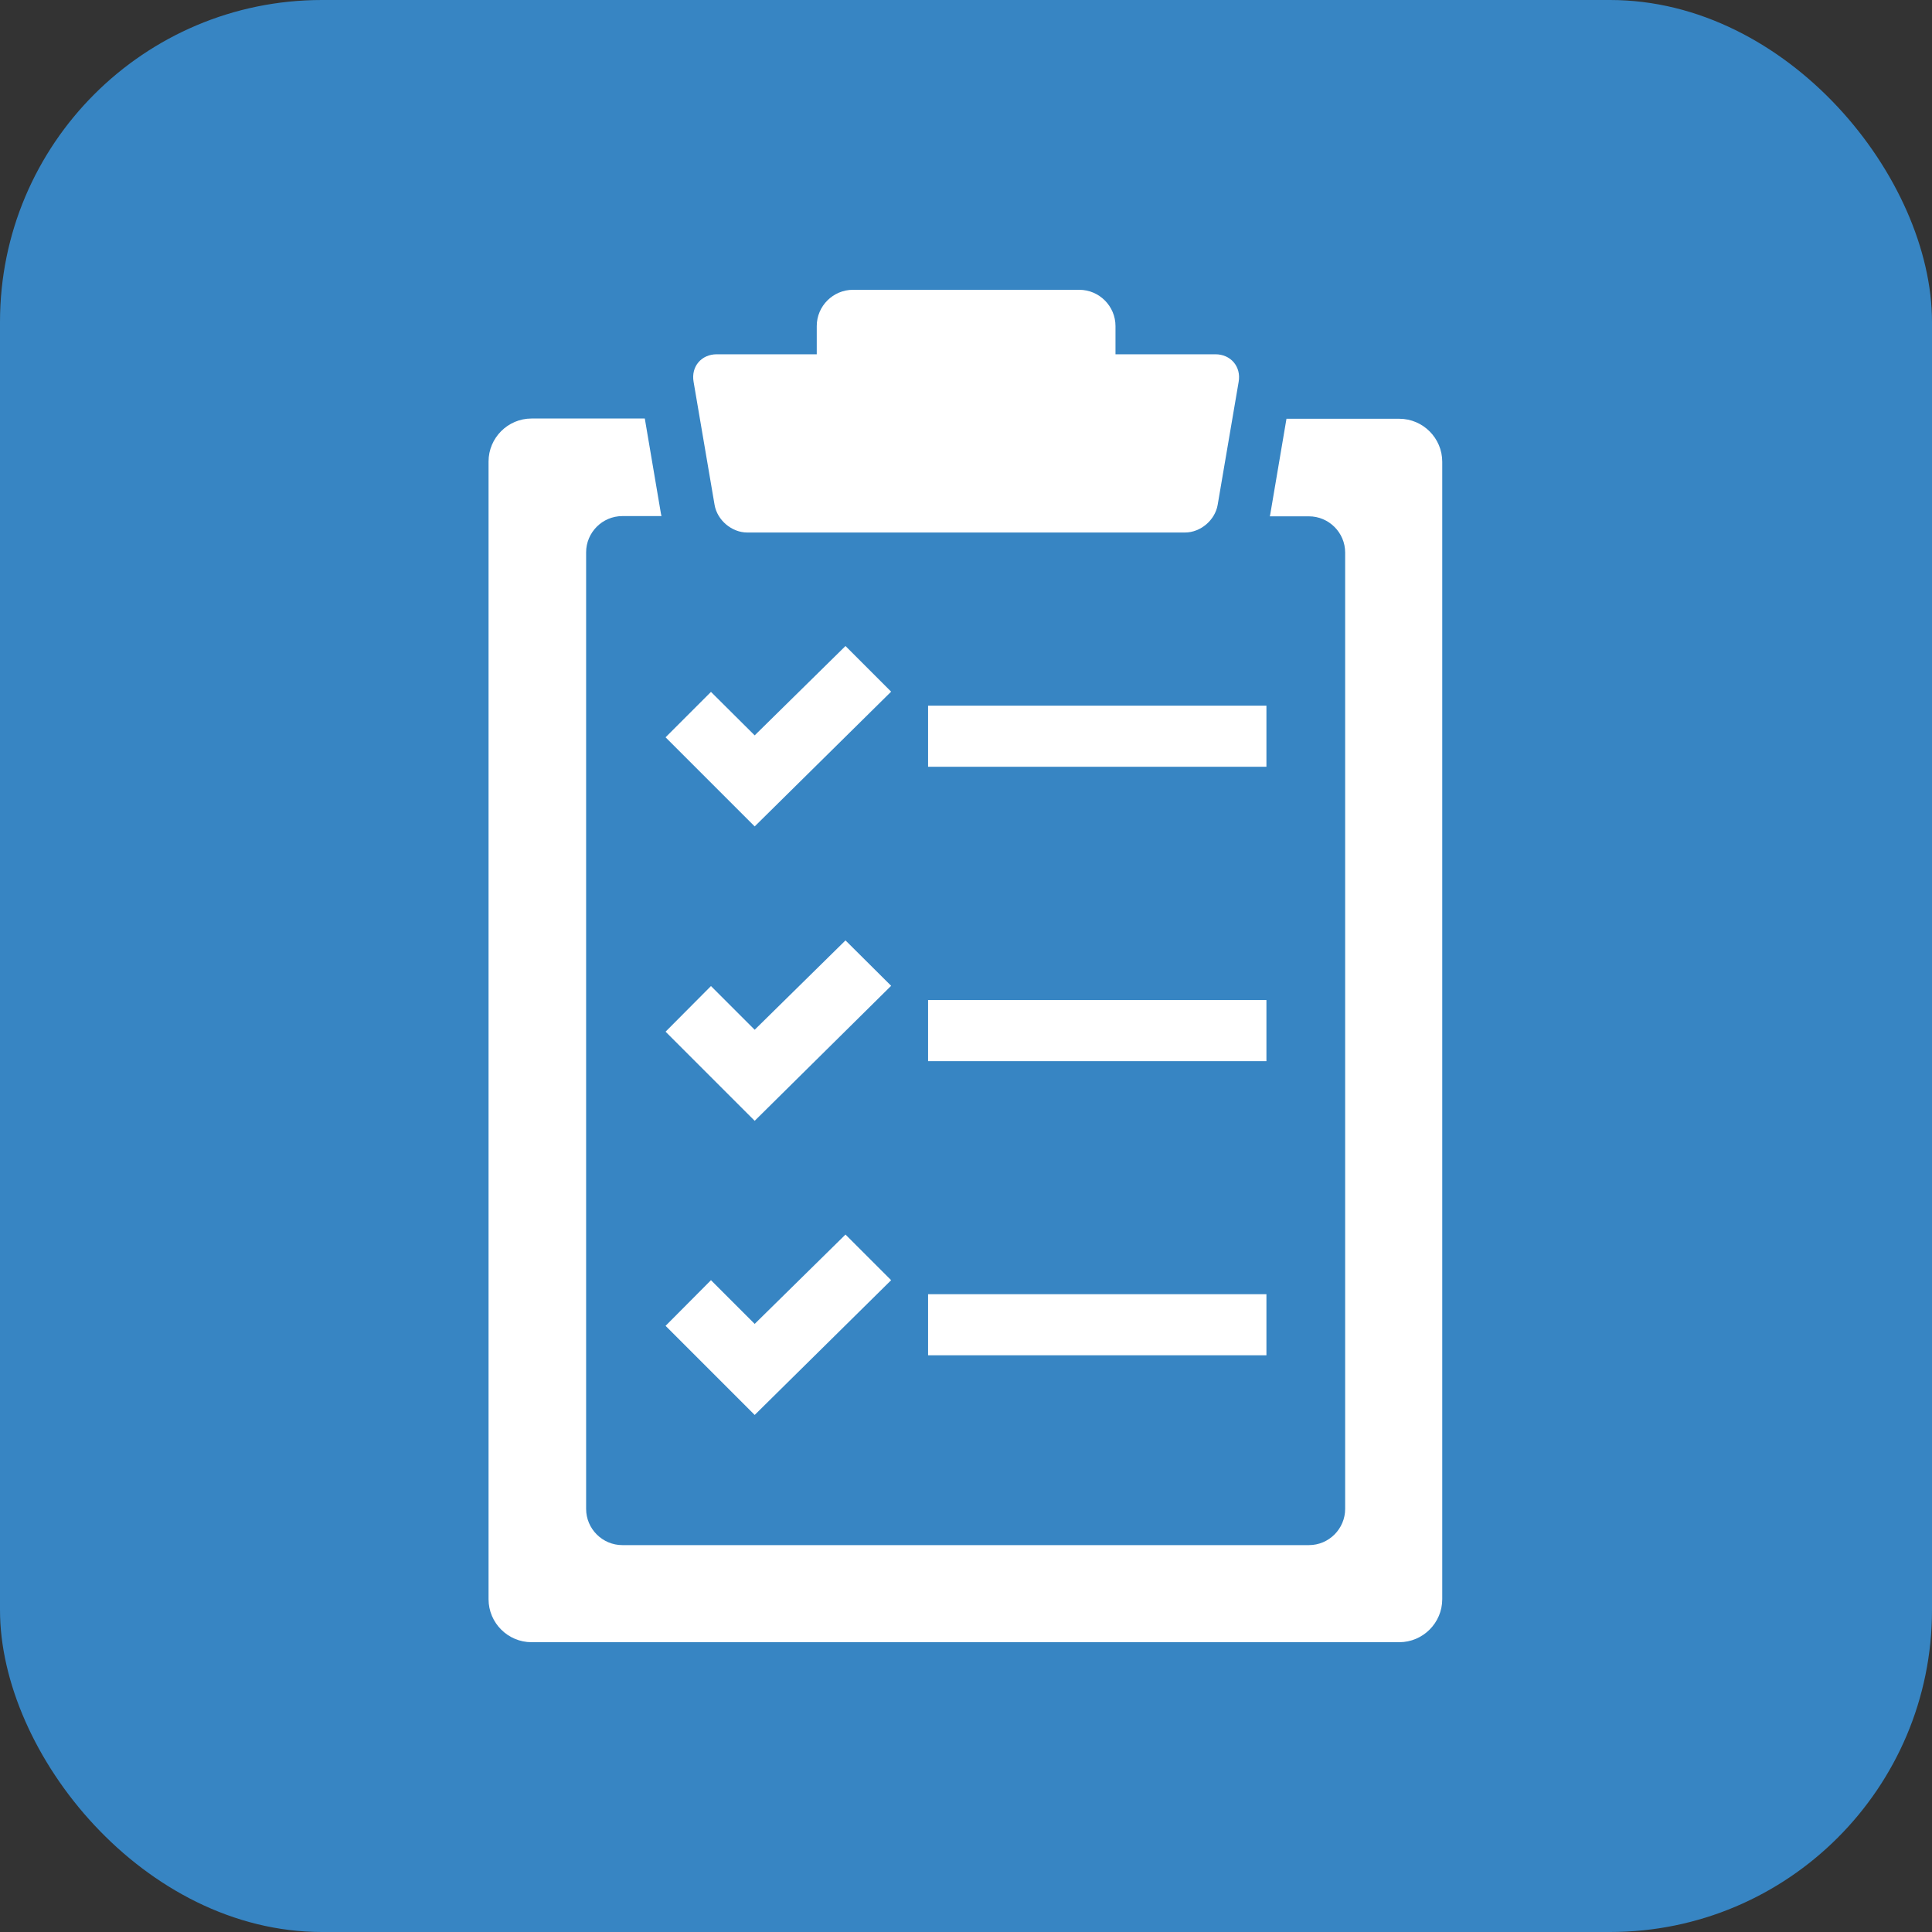
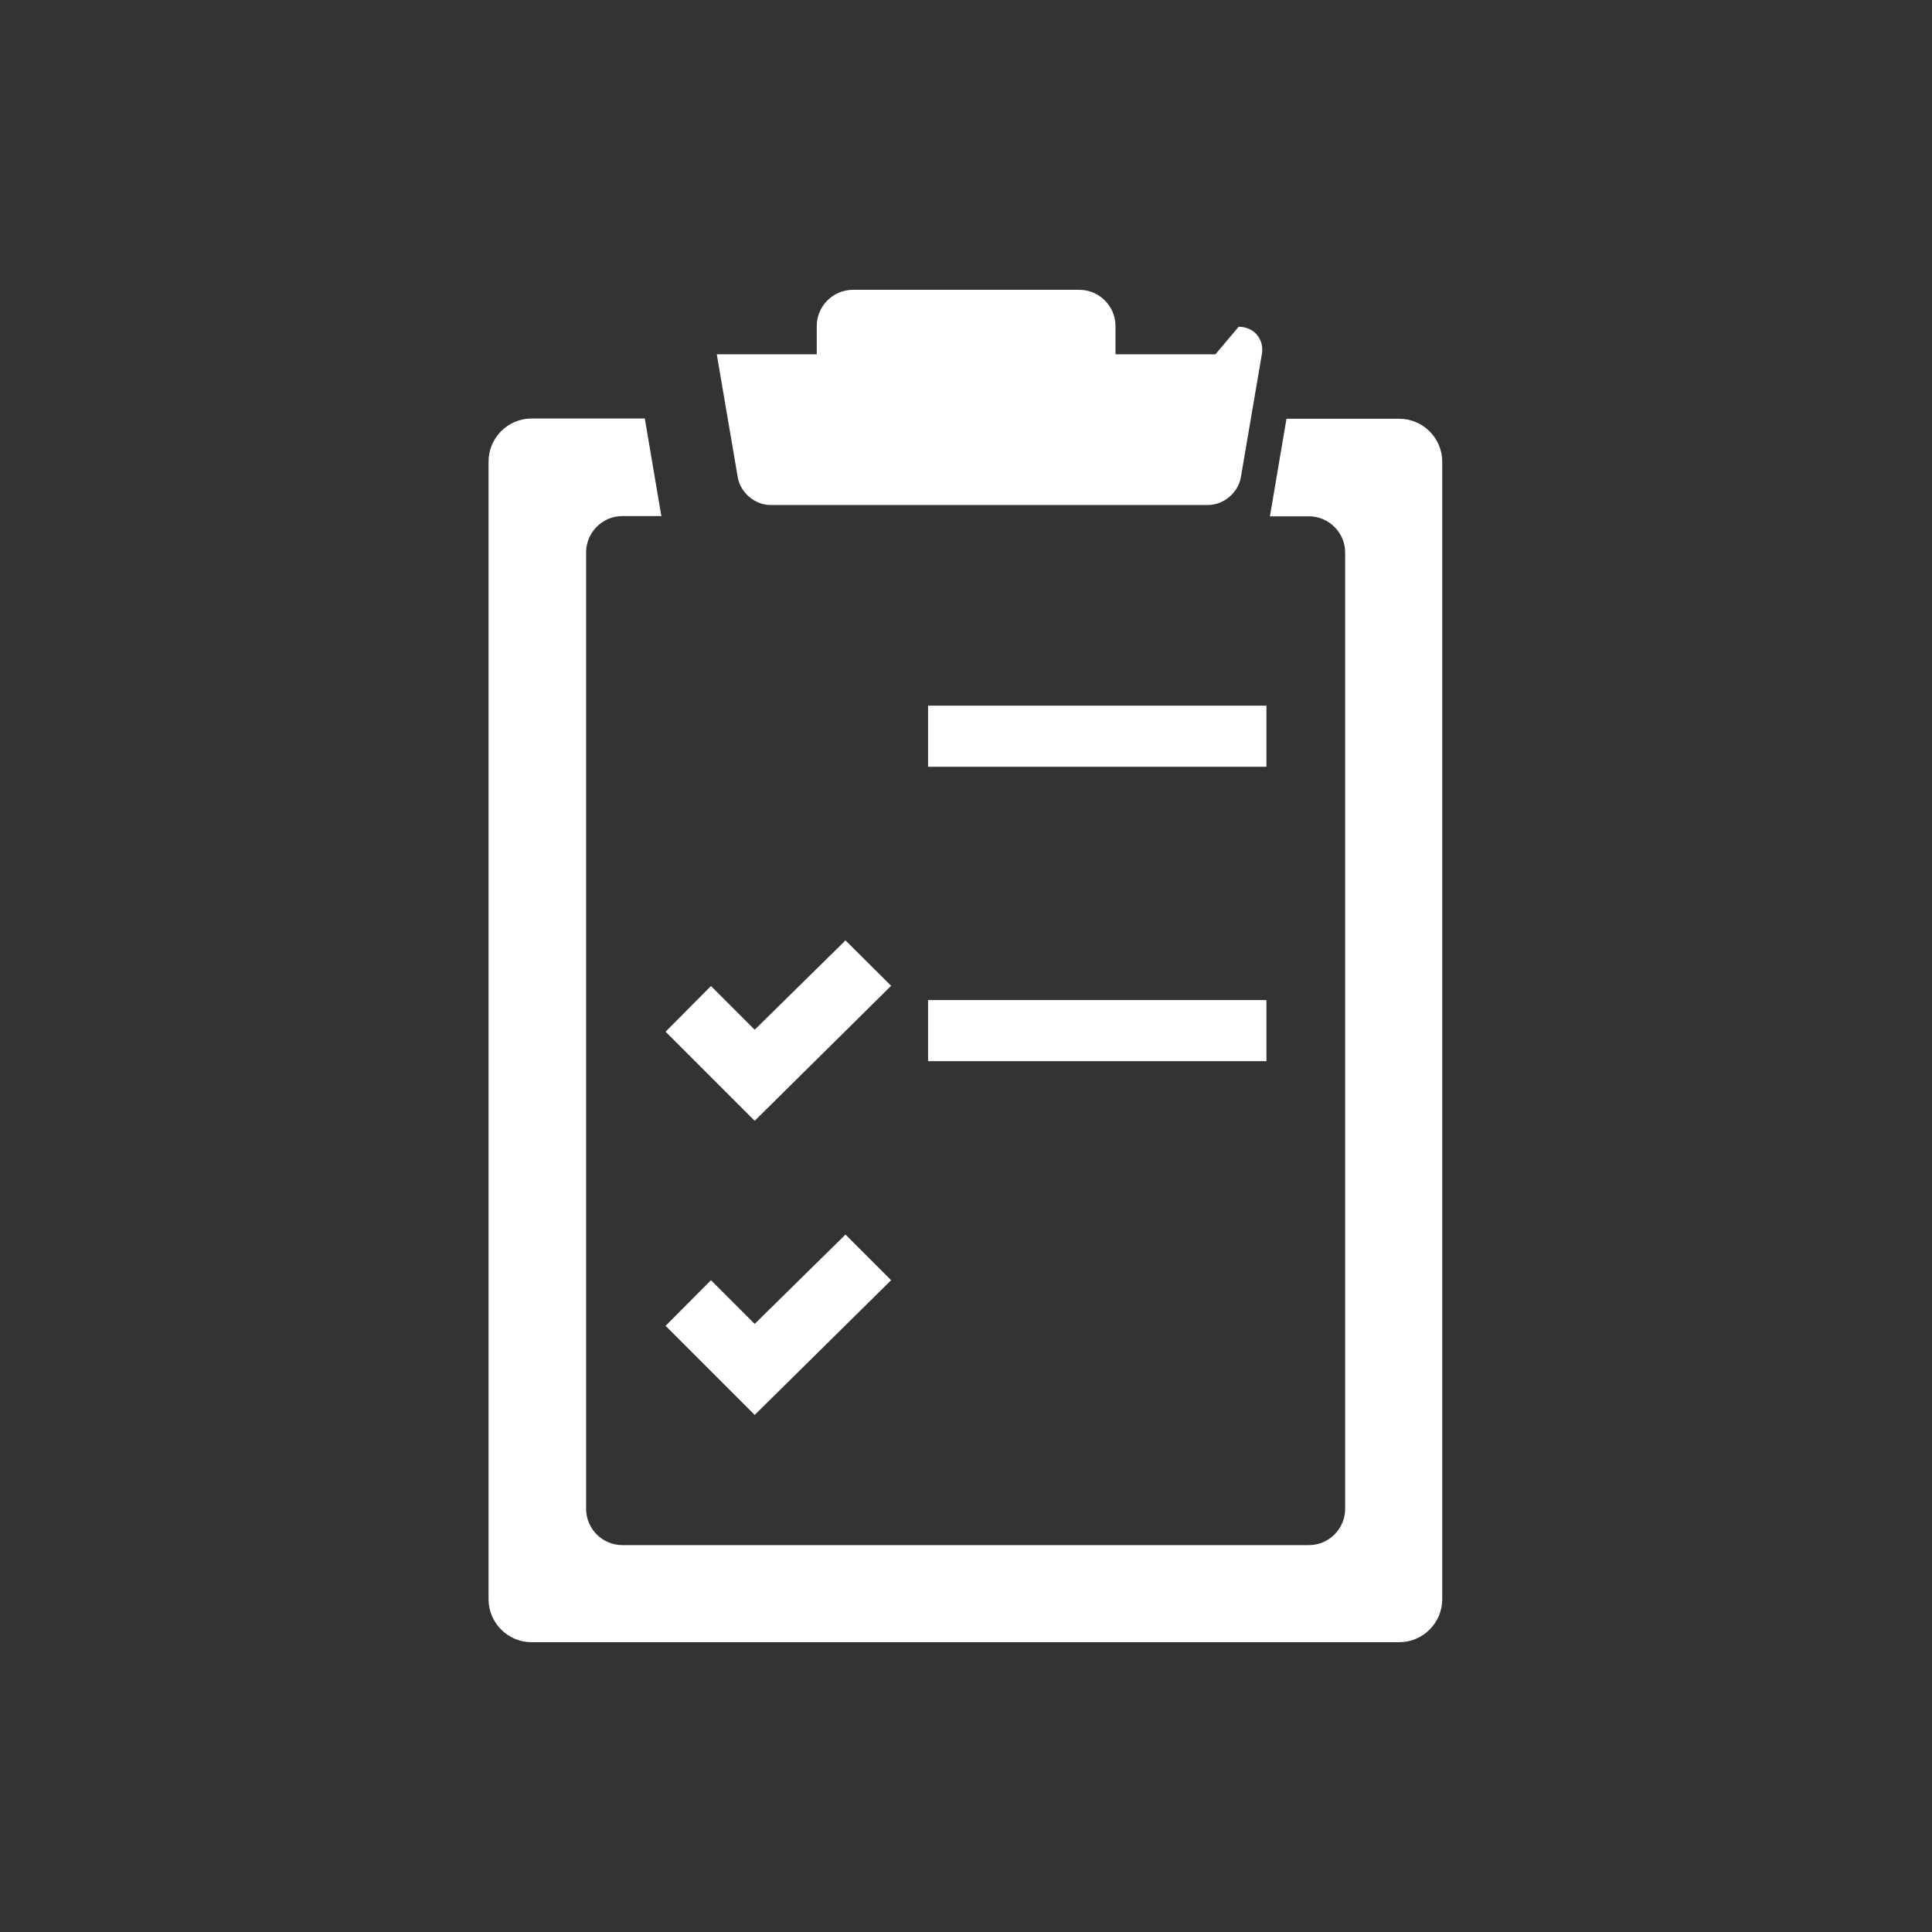
<svg xmlns="http://www.w3.org/2000/svg" id="_レイヤー_2" data-name="レイヤー 2" viewBox="0 0 80 80">
  <rect x="0" y="0" width="80" height="80" fill="#333333" stroke="none" />
  <defs>
    <style>
      .cls-1 {
        fill: #3785c3;
      }

      .cls-2 {
        fill: #fff;
      }
    </style>
  </defs>
  <g id="_レイヤー_5" data-name="レイヤー 5">
    <g>
-       <rect class="cls-1" width="80" height="80" rx="13.33" ry="13.33" />
      <g>
        <path class="cls-2" d="M57.96,17.34h-4.69l-.67,3.95s-.01.06-.02.09h1.62c.82,0,1.5.67,1.5,1.5v39.6c0,.82-.67,1.5-1.5,1.5h-28.43c-.82,0-1.5-.67-1.5-1.5V22.87c0-.82.67-1.5,1.5-1.5h1.62s-.01-.06-.02-.09l-.67-3.95h-4.69c-.98,0-1.78.8-1.78,1.78v47.11c0,.98.8,1.78,1.78,1.78h35.93c.98,0,1.78-.8,1.78-1.78V19.12c0-.98-.8-1.78-1.78-1.78Z" />
-         <path class="cls-2" d="M50.33,14.67h-4.14v-1.17c0-.82-.67-1.5-1.5-1.5h-9.37c-.82,0-1.5.67-1.5,1.5v1.17h-4.14c-.64,0-1.07.51-.96,1.14l.87,5.1c.11.63.71,1.14,1.35,1.14h18.13c.64,0,1.24-.51,1.35-1.14l.87-5.1c.11-.63-.33-1.14-.96-1.14Z" />
+         <path class="cls-2" d="M50.33,14.67h-4.14v-1.17c0-.82-.67-1.5-1.5-1.5h-9.37c-.82,0-1.5.67-1.5,1.5v1.17h-4.14l.87,5.1c.11.63.71,1.14,1.35,1.14h18.13c.64,0,1.24-.51,1.35-1.14l.87-5.1c.11-.63-.33-1.14-.96-1.14Z" />
        <g>
          <rect class="cls-2" x="38.43" y="29.22" width="14.01" height="2.53" />
-           <polygon class="cls-2" points="27.56 30.53 29.44 28.65 31.25 30.45 35.01 26.75 36.9 28.64 31.25 34.22 27.56 30.53" />
          <rect class="cls-2" x="38.43" y="41.41" width="14.01" height="2.53" />
          <polygon class="cls-2" points="27.56 42.72 29.44 40.83 31.25 42.64 35.01 38.94 36.9 40.82 31.25 46.41 27.56 42.72" />
-           <rect class="cls-2" x="38.43" y="53.59" width="14.01" height="2.53" />
          <polygon class="cls-2" points="27.56 54.9 29.44 53.01 31.25 54.82 35.01 51.12 36.9 53.01 31.25 58.59 27.56 54.9" />
        </g>
      </g>
    </g>
  </g>
</svg>